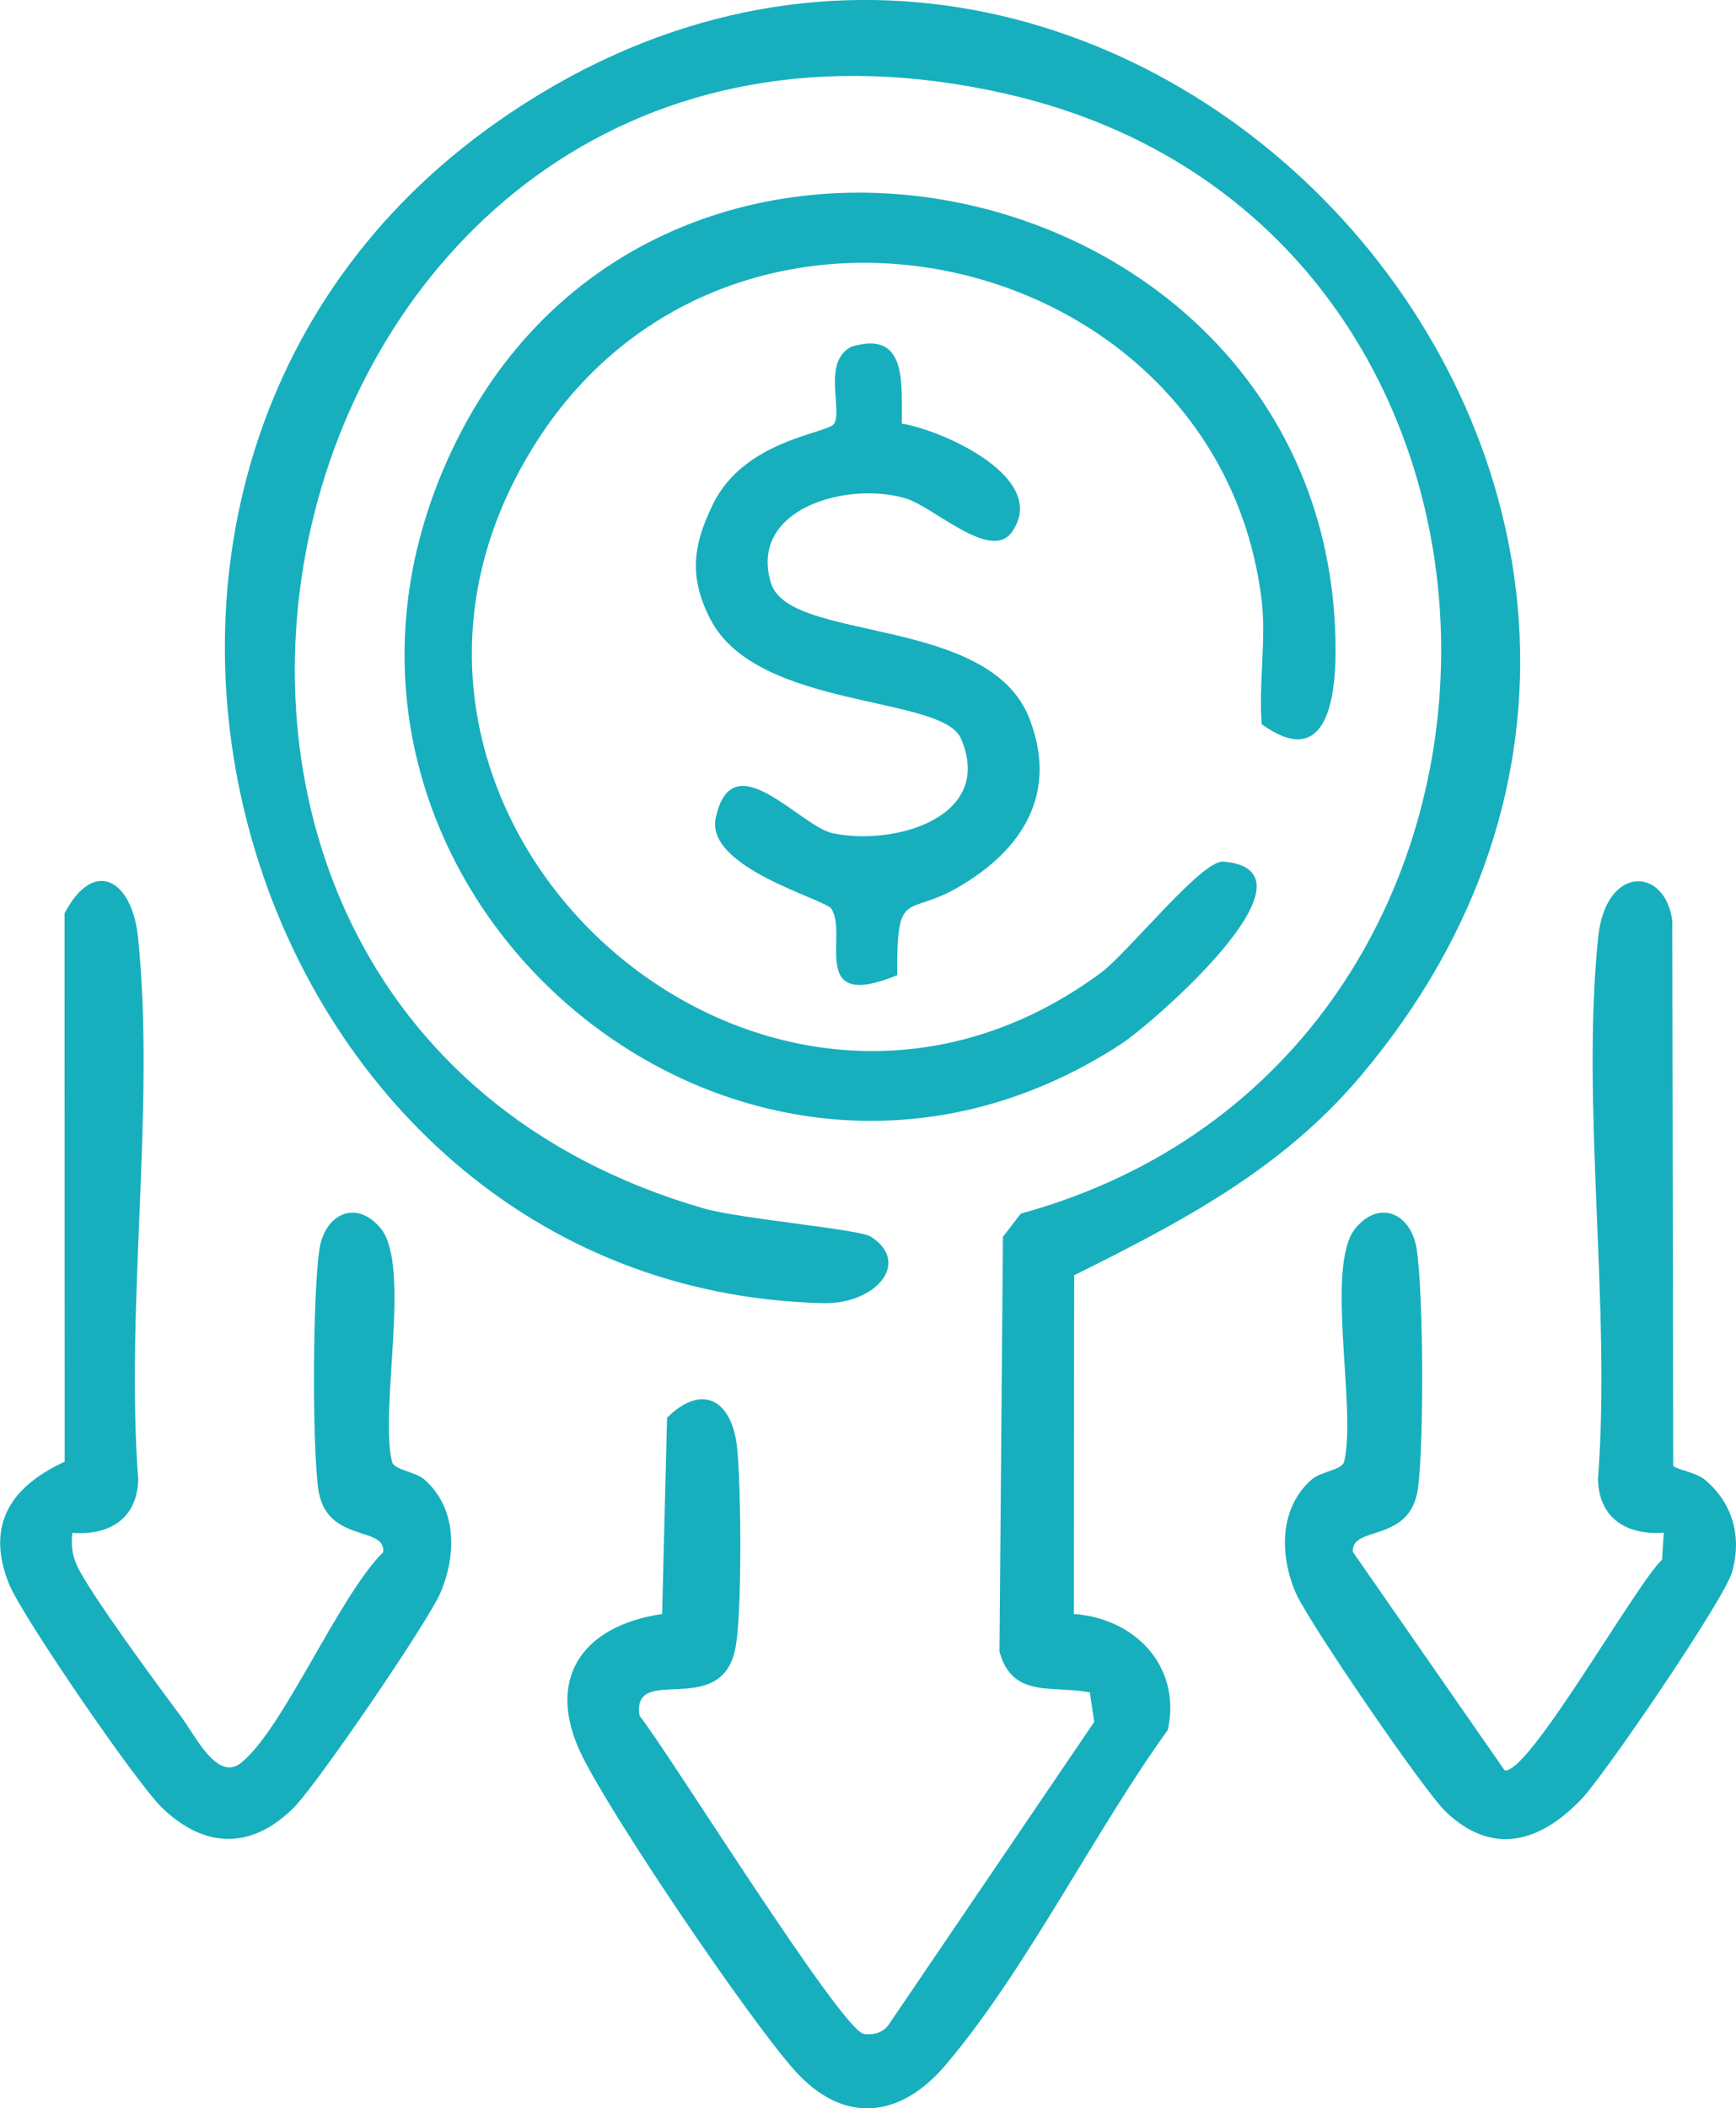
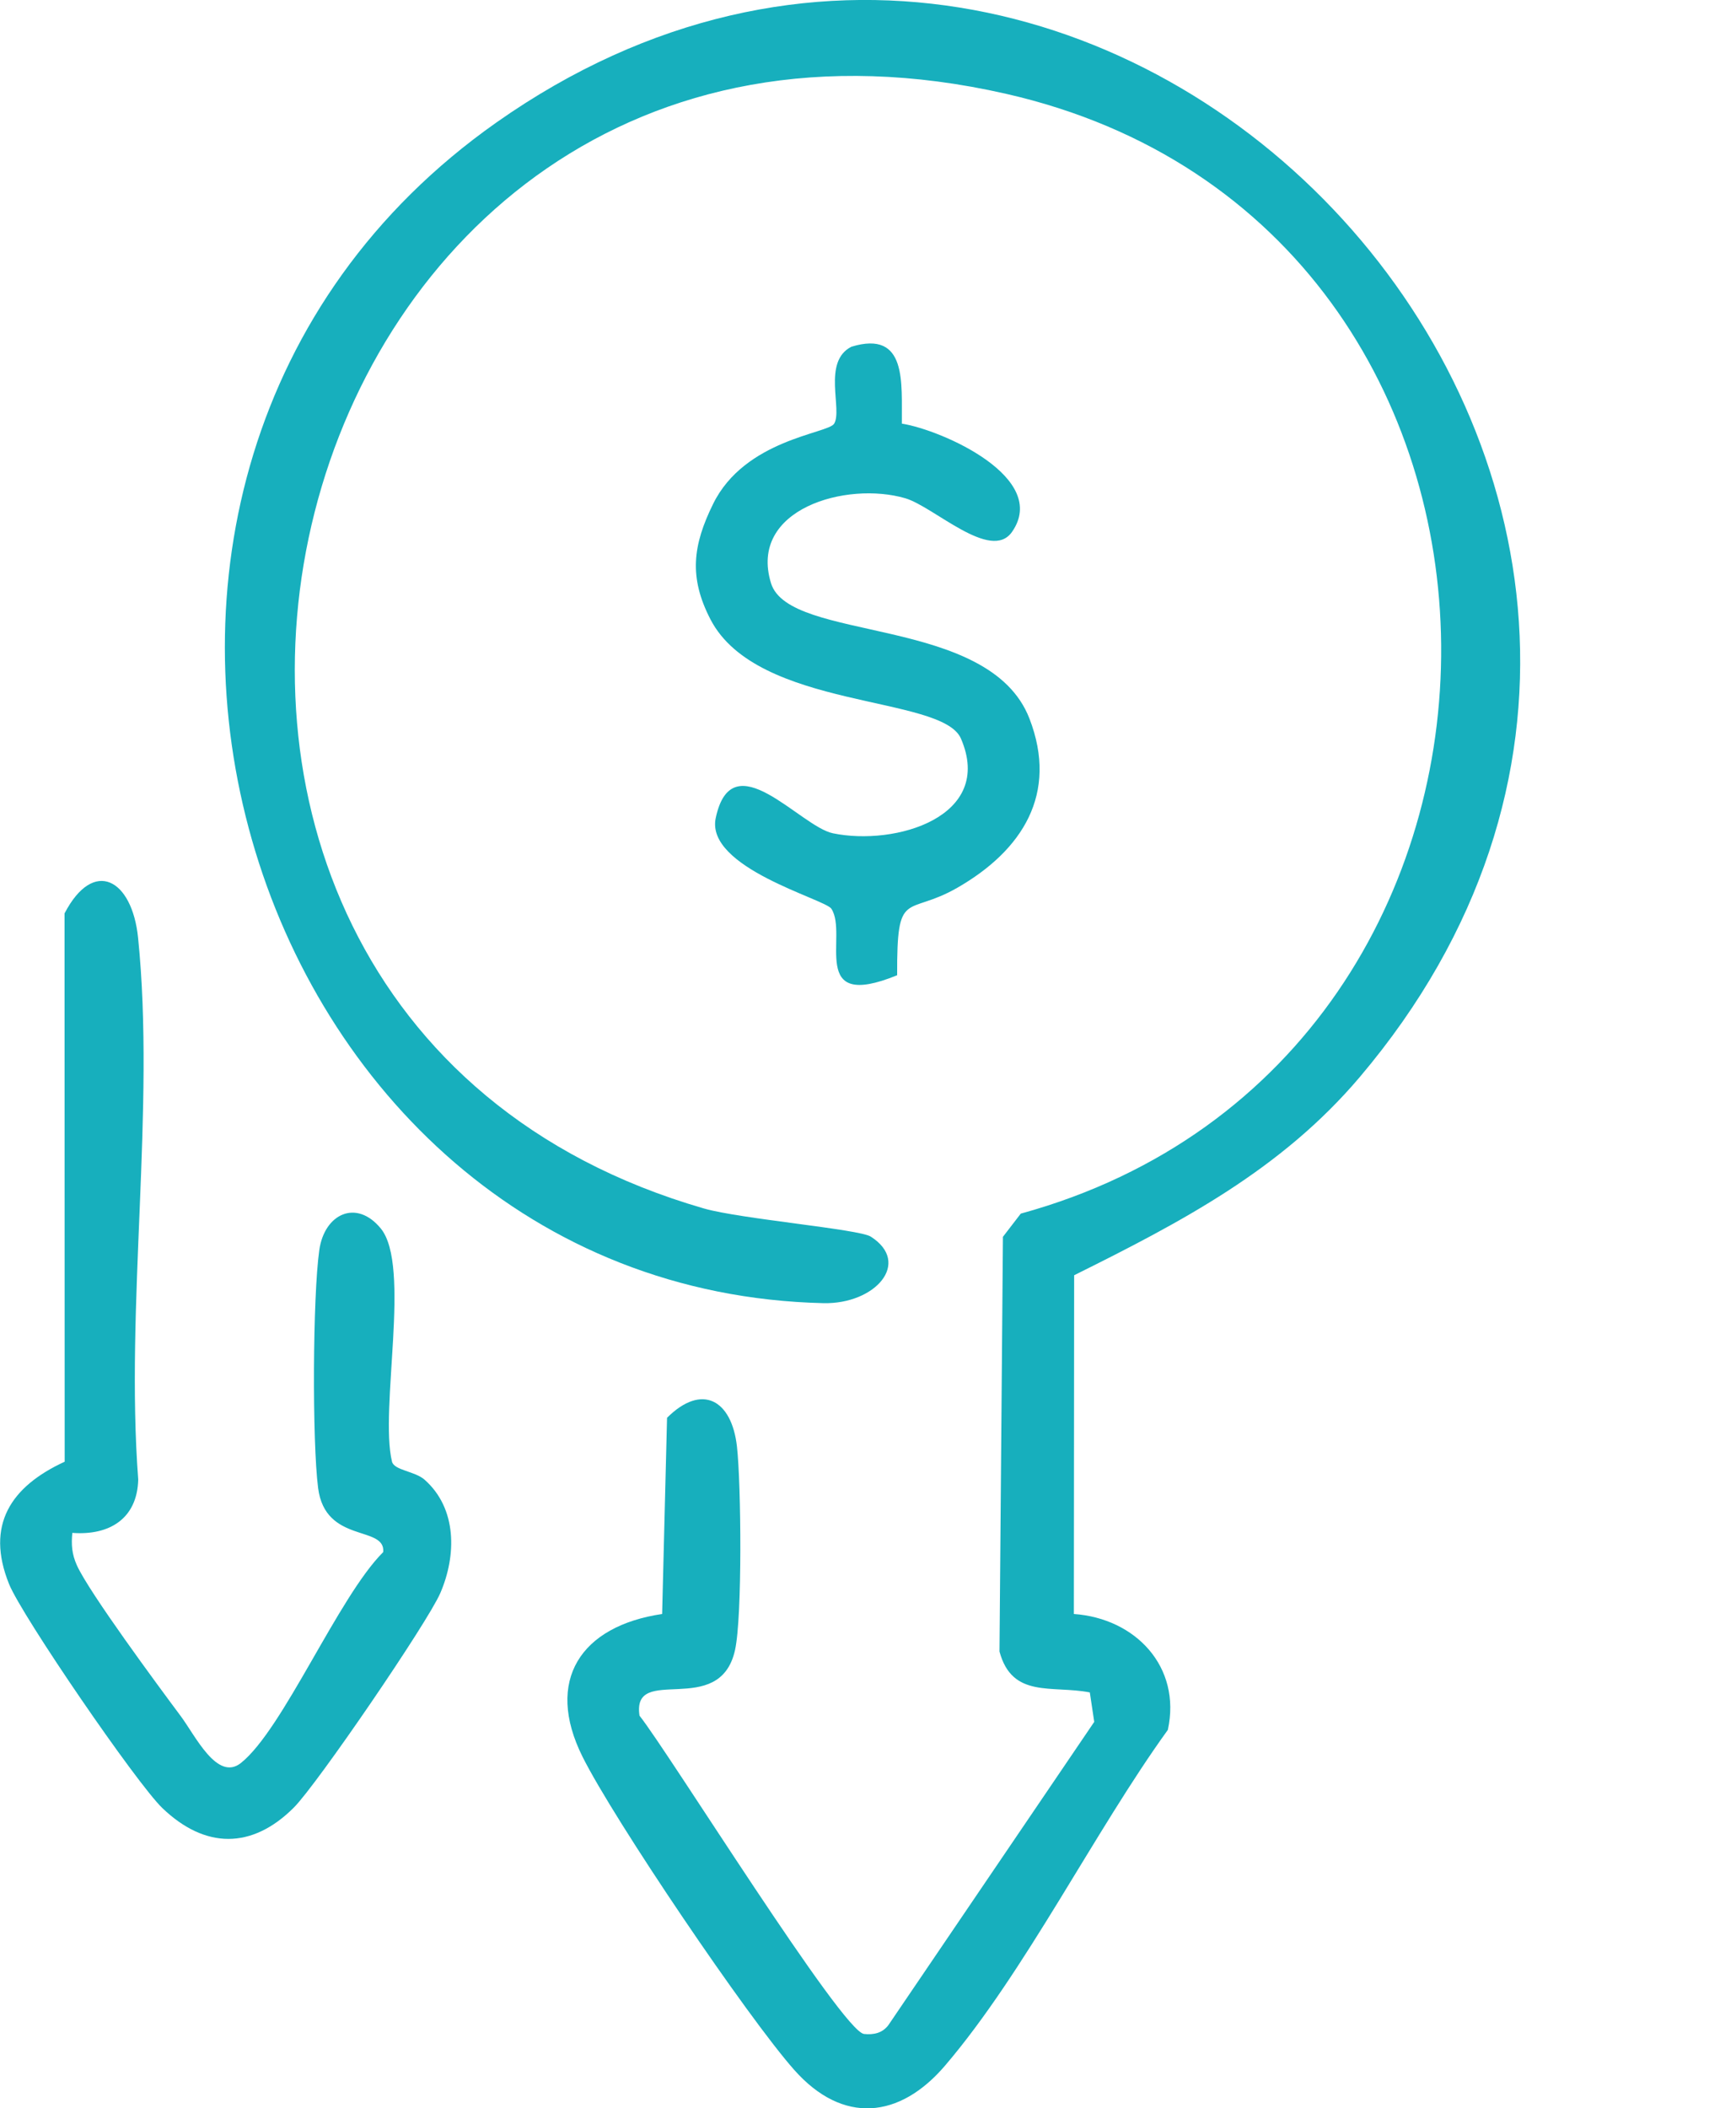
<svg xmlns="http://www.w3.org/2000/svg" id="a" width="247.16" height="300" viewBox="0 0 247.16 300">
  <path d="M152.89,229.66c8.77.62,15.34,7.51,13.38,16.49-10.46,14.48-20.32,34.42-31.7,47.75-6.48,7.6-14.57,8.42-21.47.66-6.65-7.48-25.68-35.6-30.16-44.58-5.43-10.88-.24-18.61,11.33-20.32l.7-27.92c4.98-4.96,9.2-2.54,9.95,4.07.6,5.32.78,24.21-.27,28.97-2.18,9.89-14.74,1.82-13.6,9.35,4.17,5.25,28.86,44.97,31.97,45.29,1.36.14,2.61-.12,3.47-1.27l29.3-43.14-.63-4.19c-5.39-1.05-11.05.9-12.86-5.82l.49-59.01,2.54-3.3c80.31-22.01,79.99-140.67-2.09-159.34C37.36-10.75.94,143.31,100.23,171.96c5.18,1.49,22.06,2.93,23.74,4,5.85,3.73.64,9.64-6.75,9.47C33.83,183.46-.77,67.72,70.66,17.44c87.41-61.52,193.01,53.07,122.95,135.8-11.19,13.21-25.45,20.65-40.68,28.22l-.04,48.2Z" fill="#17afbd" stroke-width="0" />
-   <path d="M179.64,85.55c-5.95-50.18-75.16-66.68-103.26-22.68-33.39,52.3,31.2,111.76,80.28,75.61,4.04-2.98,14.41-16.15,17.53-15.88,15.03,1.28-10.22,23.1-14.51,25.91-54.55,35.64-121.77-21.82-96.66-81.48C90.8,1.02,190.12,22.98,190.15,92.55c0,7.44-1.53,16.96-10.51,10.51-.47-5.61.65-12.05,0-17.52Z" fill="#17afbd" stroke-width="0" />
-   <path d="M238.21,208.57c.31.48,3.25.94,4.46,1.94,4.08,3.37,5.35,8.23,3.92,13.22-1.11,3.85-18.07,28.76-21.44,32.28-5.81,6.08-12.57,8.17-19.27,1.83-3.15-2.98-19.65-27.14-21.39-31.17-2.31-5.35-2.4-12.02,2.23-16.12,1.38-1.23,4.35-1.33,4.65-2.58,1.81-7.42-2.76-27.87,1.6-33.18,3.47-4.22,8.01-2.08,8.75,3.07.94,6.63,1.02,27.2.17,33.86-1.02,7.97-9.62,5.26-9.27,9.12l21.59,31.06c3.37.73,18.56-26.29,22.42-29.97l.25-3.84c-5.26.39-9.22-2.01-9.37-7.58,1.88-24.69-2.44-52.84.02-77.1,1.06-10.39,9.55-10.12,10.56-2.39l.13,77.53Z" fill="#17afbd" stroke-width="0" />
  <path d="M10.3,218.1c-.17,1.68-.07,3.04.64,4.62,1.73,3.85,11.62,17.22,14.77,21.44,2.09,2.79,5.21,9.39,8.59,6.7,6.02-4.78,13.88-23.67,20.26-30.01.35-3.86-8.25-1.14-9.27-9.12-.85-6.66-.77-27.23.17-33.86.73-5.15,5.28-7.3,8.75-3.07,4.36,5.31-.21,25.76,1.6,33.18.31,1.25,3.27,1.35,4.65,2.58,4.63,4.1,4.54,10.77,2.23,16.12-1.82,4.21-17.54,27.21-20.86,30.53-5.97,5.96-12.64,5.89-18.71.07-3.66-3.5-19.99-27.32-21.83-31.88-3.38-8.38.23-13.87,7.92-17.41l-.02-78.02c4.14-7.95,9.62-4.88,10.47,3.47,2.47,24.26-1.85,52.41.02,77.1-.15,5.57-4.11,7.97-9.37,7.58Z" fill="#17afbd" stroke-width="0" />
  <path d="M128.41,60.28c5.77.93,21.06,7.71,15.67,15.41-3.02,4.31-11.11-3.59-15.19-4.79-8.33-2.45-22.37,1.5-19.12,12.08,2.6,8.49,31.08,4.47,36.8,19.28,4.13,10.69-1.02,18.75-10.27,24.06-7.26,4.17-8.62-.07-8.57,12.45-12.76,5.21-6.91-5.75-9.37-9.47-.91-1.37-17.96-5.82-16.46-12.9,2.33-10.99,11.98,1.19,16.68,2.17,8.88,1.84,23.05-2.34,18.23-13.48-2.7-6.24-28.97-4.05-35.66-16.96-3.11-6.01-2.51-10.56.38-16.43,4.52-9.18,16.33-10,17.22-11.4,1.25-1.97-1.74-8.85,2.48-10.97,8-2.41,7.11,5.22,7.17,10.97Z" fill="#17afbd" stroke-width="0" />
</svg>